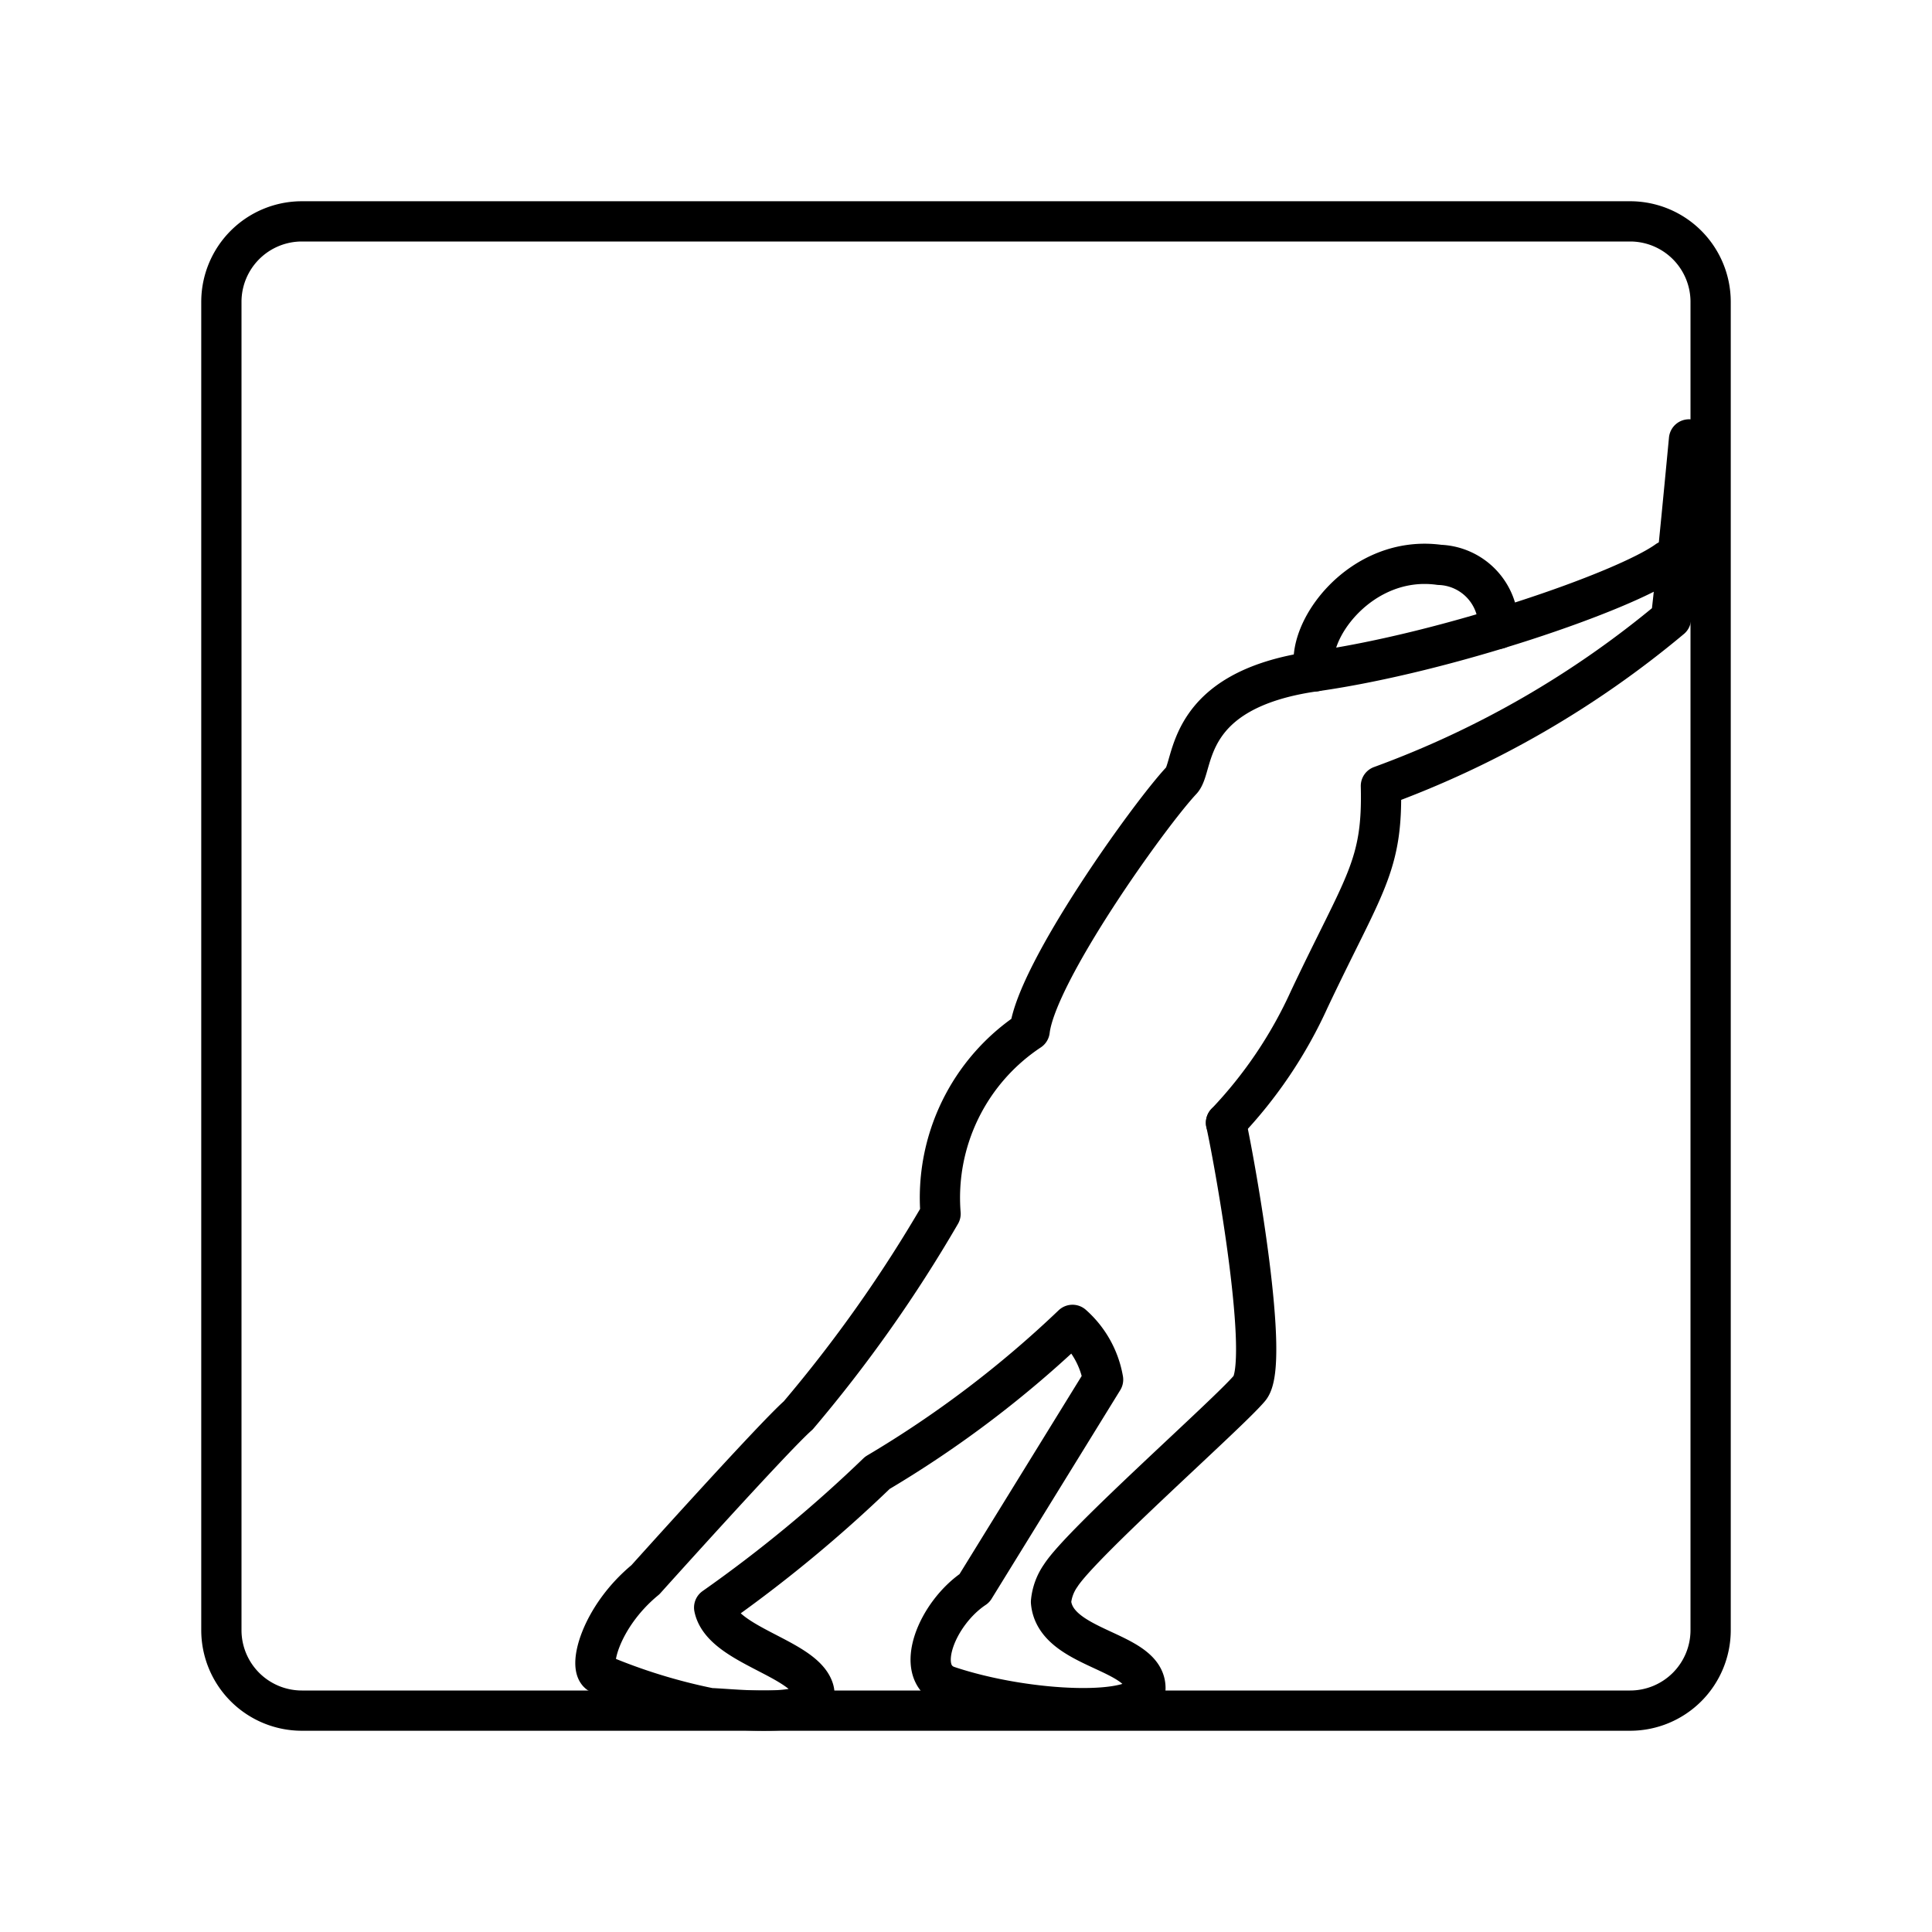
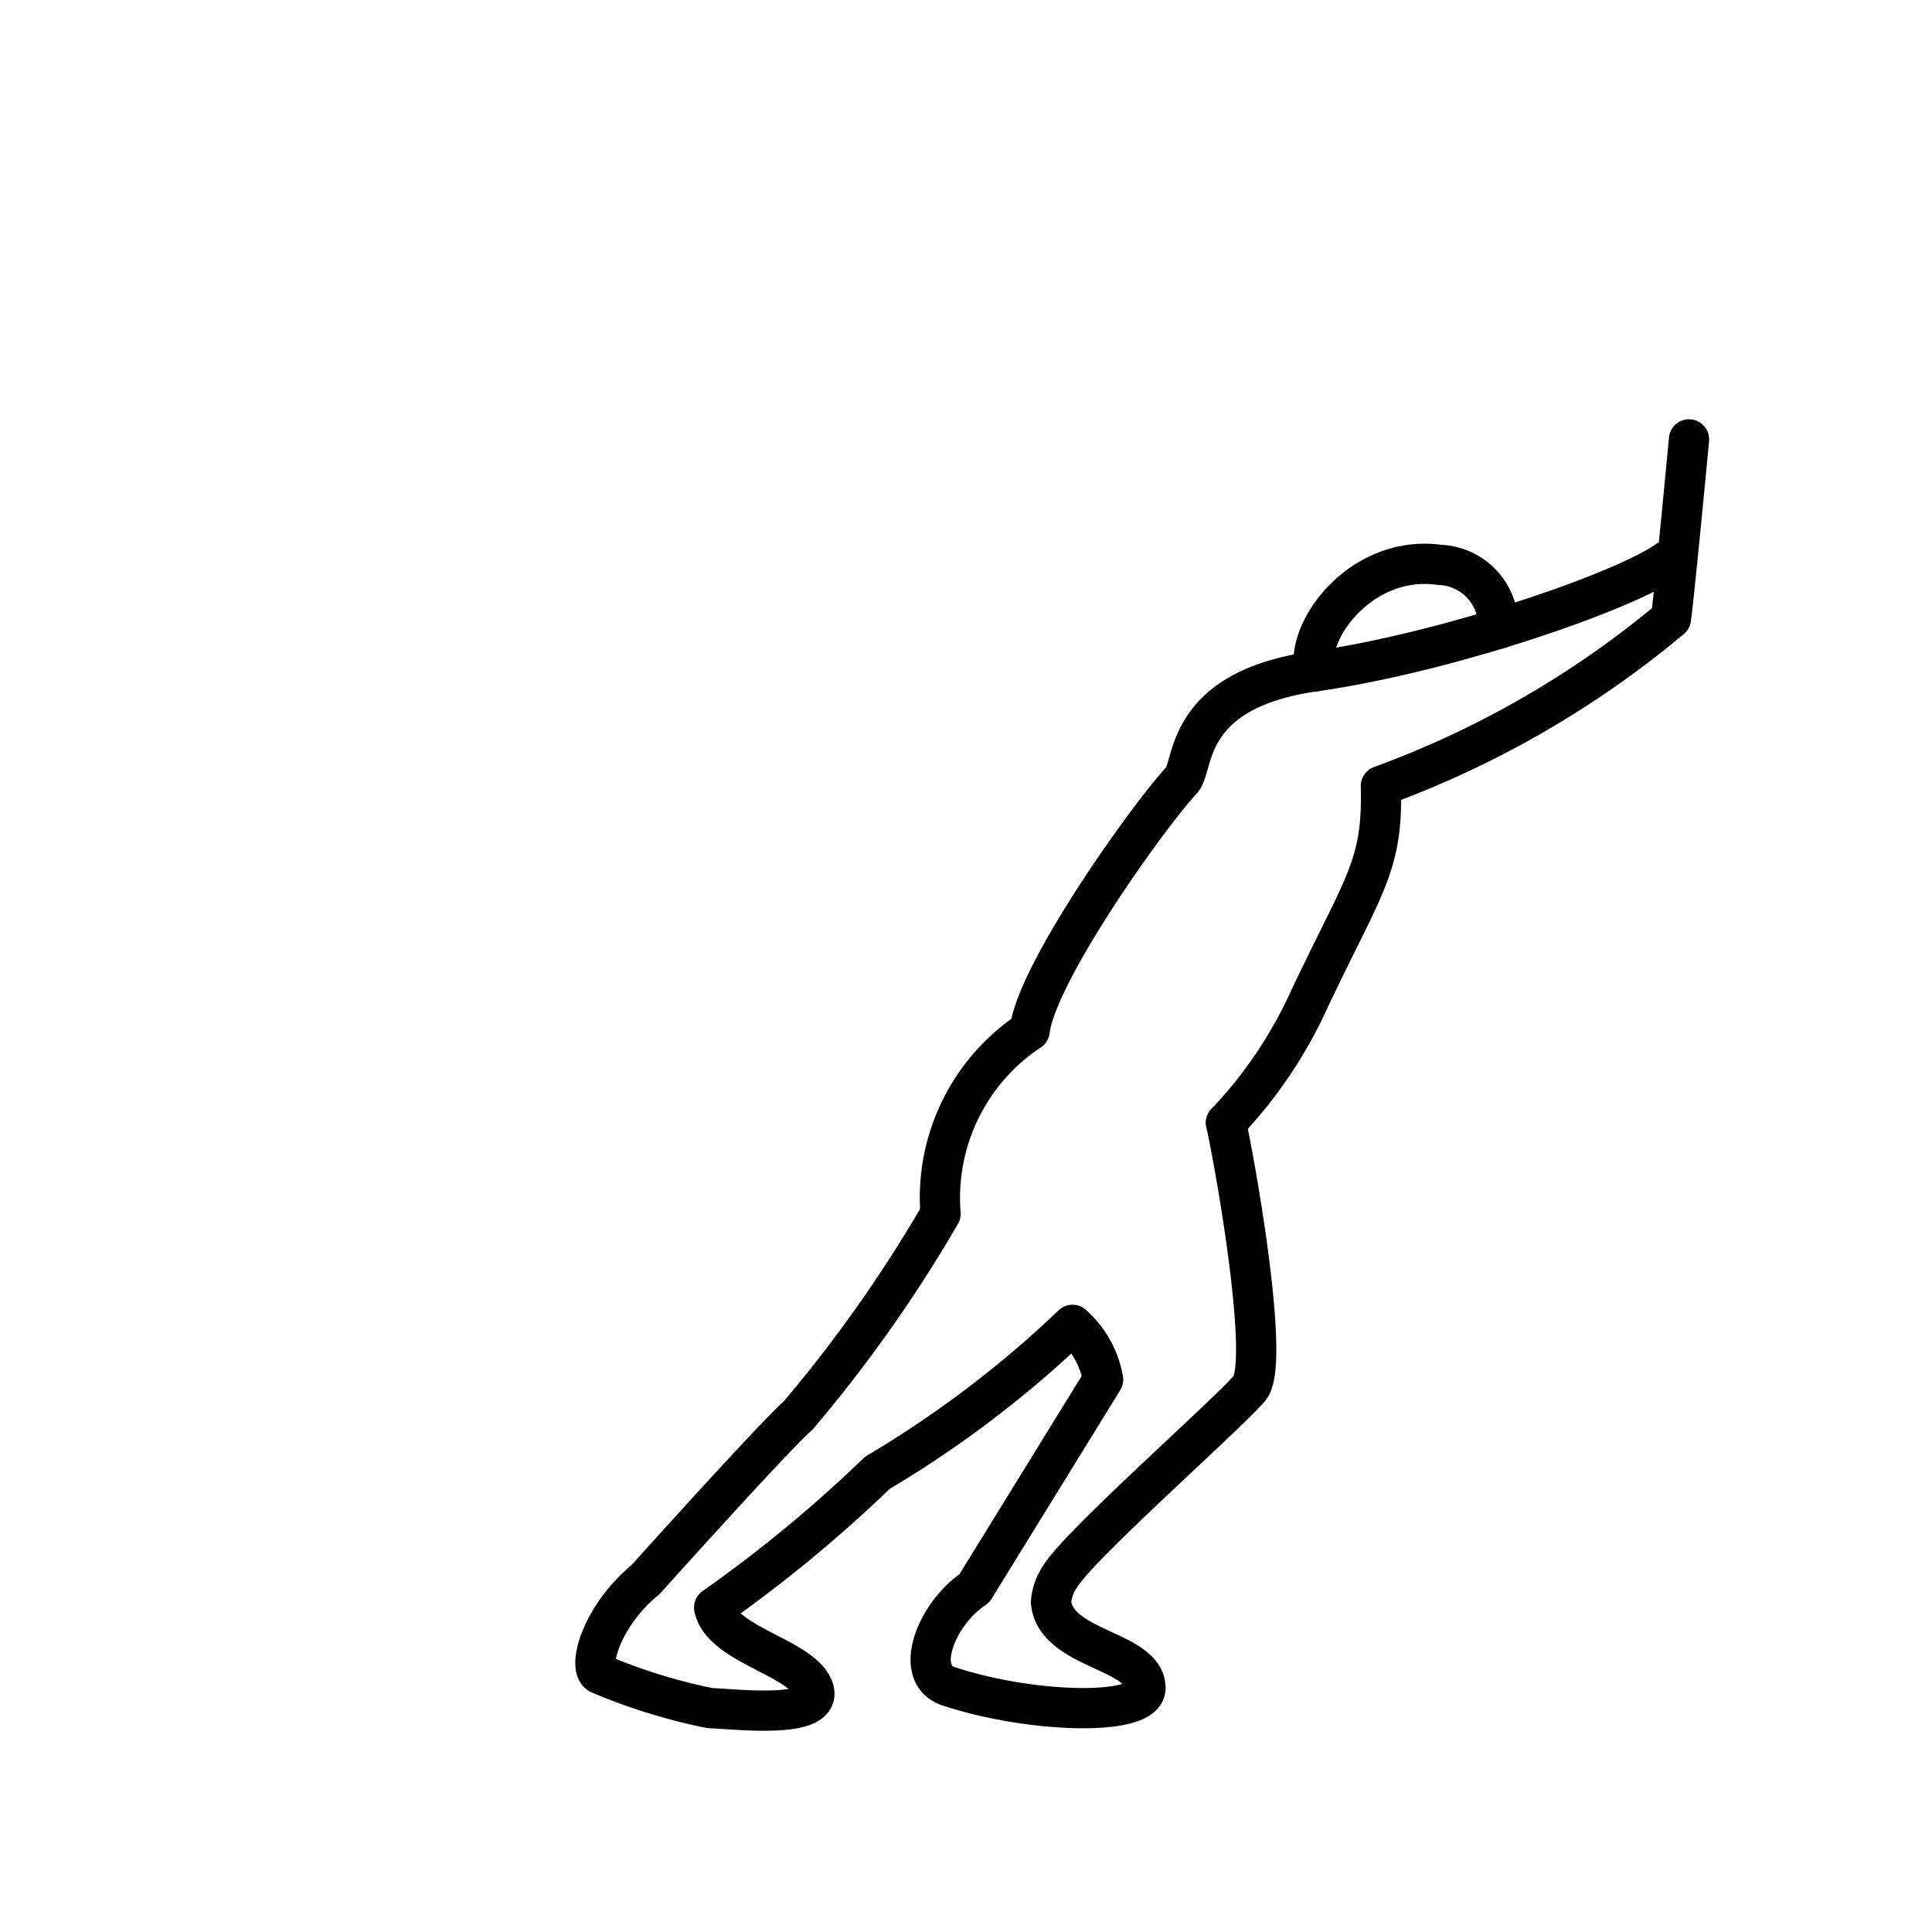
<svg xmlns="http://www.w3.org/2000/svg" width="800" height="800" viewBox="0 0 48 48">
-   <path fill="none" stroke="currentColor" stroke-linecap="round" stroke-linejoin="round" d="M40.5 5.5h-33a2 2 0 0 0-2 2v33a2 2 0 0 0 2 2h33a2 2 0 0 0 2-2v-33a2 2 0 0 0-2-2" />
  <path fill="none" stroke="currentColor" stroke-linecap="round" stroke-linejoin="round" d="M30.46 27.895c.242 1.105 1.104 5.97.587 6.592s-4.179 3.847-4.694 4.658a1.35 1.35 0 0 0-.241.655c.103 1.192 2.346 1.192 2.346 2.14c0 .725-2.933.619-4.934-.06c-.84-.338-.242-1.803.686-2.421l3.196-5.183a2.35 2.35 0 0 0-.76-1.36a26.8 26.8 0 0 1-4.848 3.676a34 34 0 0 1-4.055 3.347c.19.932 2.191 1.242 2.467 2.019s-2.001.495-2.57.48a14.2 14.2 0 0 1-2.727-.843c-.323-.118-.009-1.417 1.122-2.347c0 0 3.192-3.554 3.796-4.082a34.6 34.6 0 0 0 3.537-5.01a4.98 4.98 0 0 1 2.214-4.55c.173-1.45 2.968-5.36 3.773-6.218c.334-.355.018-2.243 3.313-2.709s7.702-1.99 8.754-2.749" />
  <path fill="none" stroke="currentColor" stroke-linecap="round" stroke-linejoin="round" d="M30.46 27.895a11.1 11.1 0 0 0 2.07-3.071c1.364-2.882 1.83-3.296 1.778-5.297a24.1 24.1 0 0 0 7.207-4.159c.115-.908.448-4.451.448-4.451m-9.294 5.763c-.265-.99 1.148-2.916 3.094-2.646a1.515 1.515 0 0 1 1.46 1.59" />
</svg>